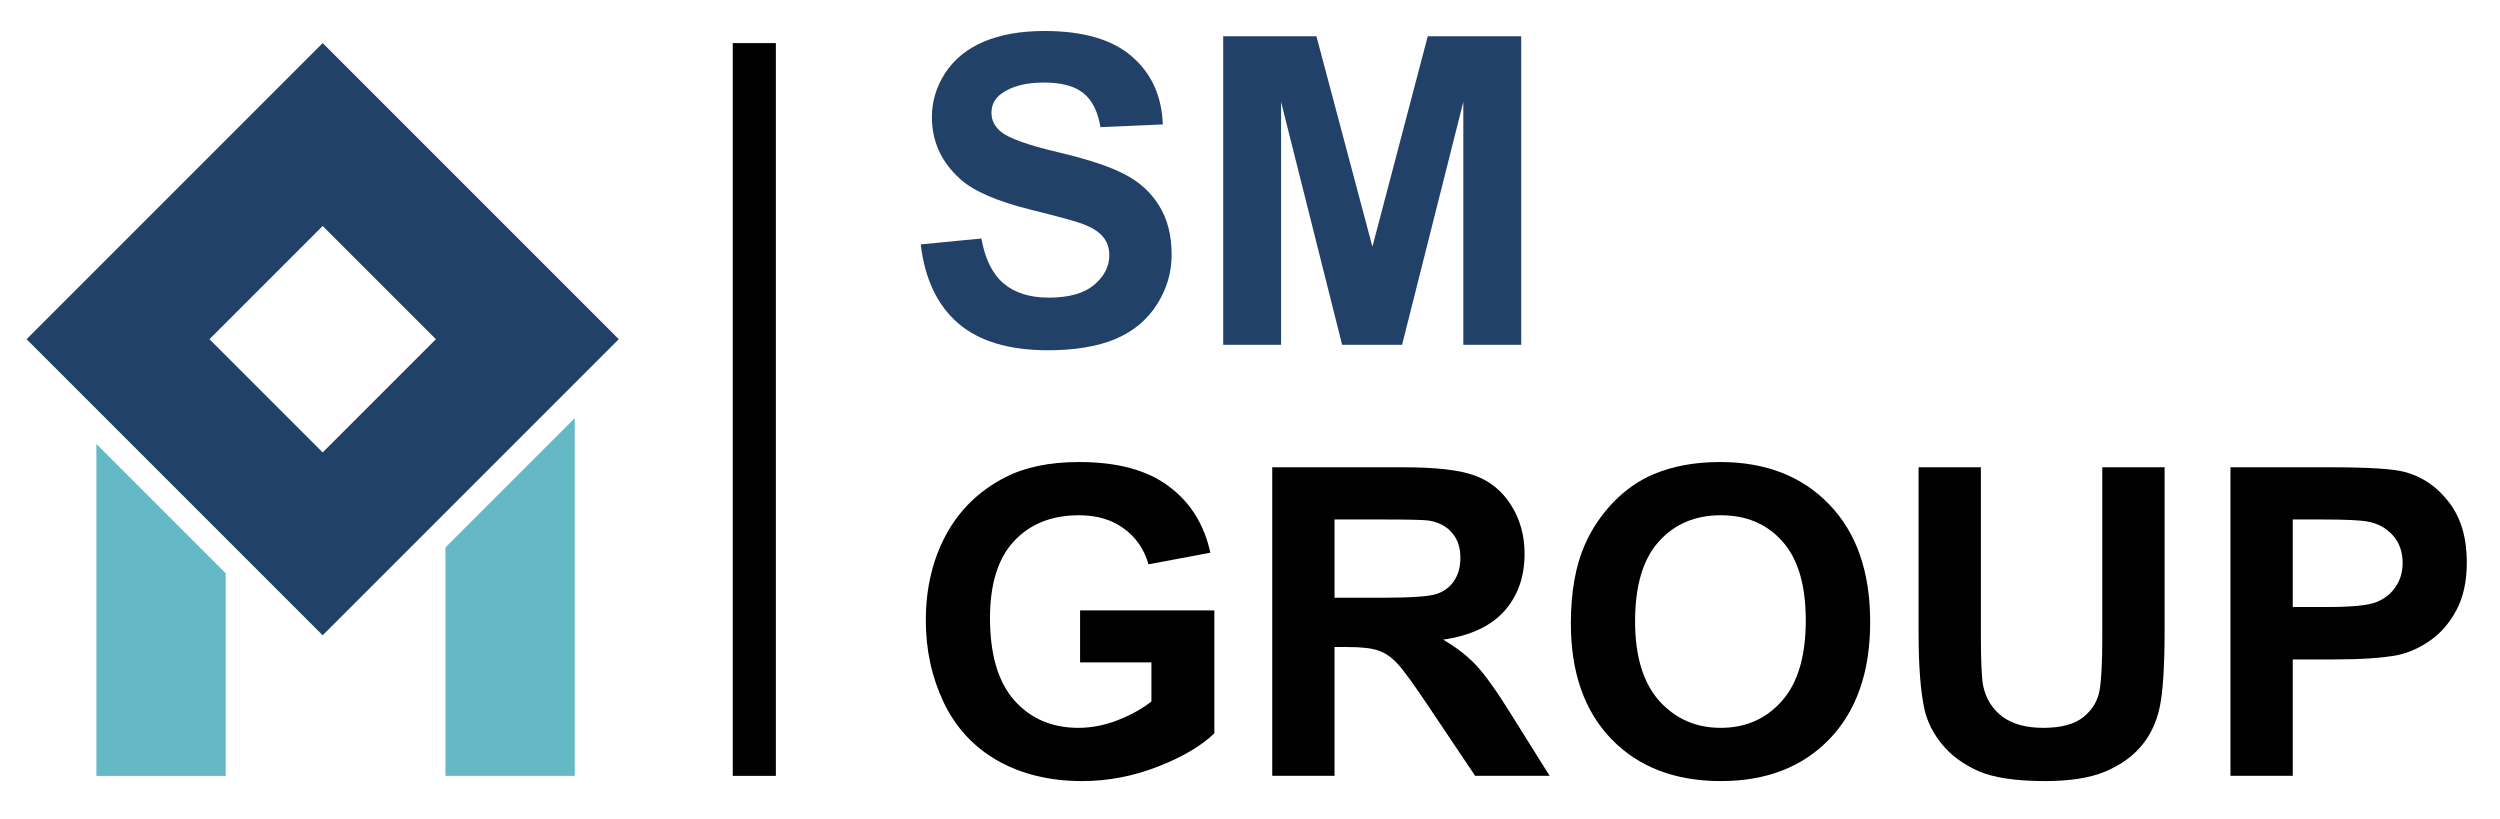
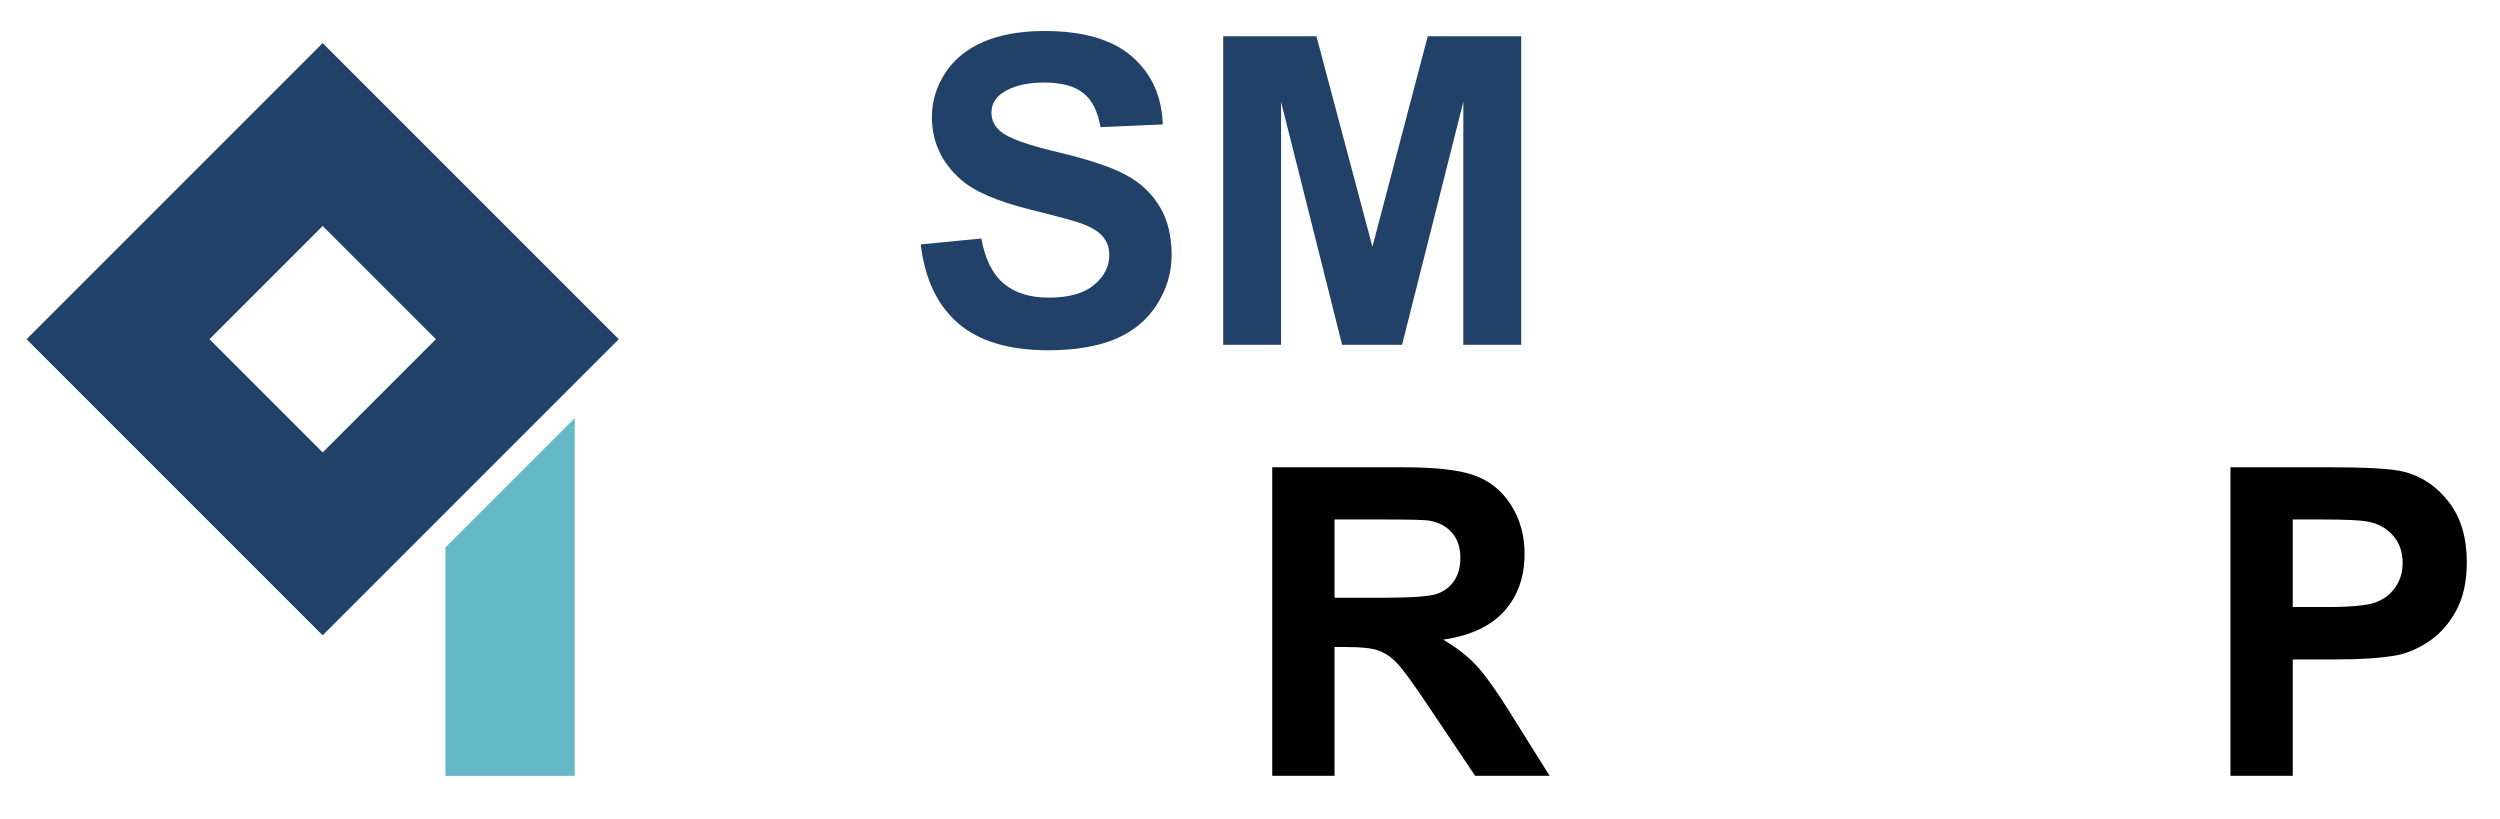
<svg xmlns="http://www.w3.org/2000/svg" width="58" height="19" viewBox="0 0 58 19" fill="none">
  <path d="M21.361 5.67L22.768 5.533C22.852 6.005 23.023 6.352 23.28 6.573C23.541 6.795 23.891 6.905 24.33 6.905C24.796 6.905 25.145 6.808 25.38 6.612C25.617 6.414 25.736 6.183 25.736 5.919C25.736 5.75 25.686 5.606 25.585 5.489C25.487 5.369 25.315 5.265 25.067 5.177C24.898 5.118 24.512 5.014 23.91 4.864C23.135 4.672 22.592 4.436 22.279 4.156C21.84 3.762 21.62 3.282 21.62 2.716C21.62 2.351 21.723 2.011 21.928 1.695C22.136 1.376 22.434 1.134 22.821 0.968C23.212 0.802 23.682 0.719 24.232 0.719C25.131 0.719 25.806 0.916 26.259 1.31C26.715 1.703 26.954 2.229 26.977 2.887L25.531 2.95C25.469 2.582 25.336 2.319 25.131 2.159C24.929 1.996 24.625 1.915 24.218 1.915C23.798 1.915 23.469 2.001 23.231 2.174C23.078 2.285 23.002 2.433 23.002 2.618C23.002 2.787 23.074 2.932 23.217 3.053C23.399 3.206 23.842 3.365 24.545 3.531C25.248 3.697 25.767 3.87 26.102 4.049C26.441 4.225 26.705 4.467 26.894 4.776C27.086 5.082 27.182 5.462 27.182 5.914C27.182 6.324 27.068 6.708 26.84 7.066C26.612 7.424 26.29 7.691 25.873 7.867C25.456 8.04 24.937 8.126 24.315 8.126C23.41 8.126 22.715 7.918 22.23 7.501C21.745 7.081 21.456 6.471 21.361 5.67Z" fill="#214168" />
  <path d="M28.378 7.999V0.841H30.541L31.84 5.724L33.124 0.841H35.292V7.999H33.949V2.364L32.528 7.999H31.137L29.721 2.364V7.999H28.378Z" fill="#214168" />
-   <path d="M25.058 15.367V14.161H28.173V17.013C27.87 17.306 27.431 17.564 26.855 17.789C26.282 18.01 25.701 18.121 25.111 18.121C24.363 18.121 23.71 17.965 23.153 17.652C22.597 17.337 22.178 16.887 21.898 16.305C21.619 15.719 21.479 15.082 21.479 14.396C21.479 13.65 21.635 12.988 21.947 12.408C22.26 11.829 22.717 11.384 23.319 11.075C23.778 10.838 24.35 10.719 25.033 10.719C25.922 10.719 26.615 10.906 27.113 11.28C27.615 11.651 27.937 12.166 28.08 12.823L26.645 13.092C26.544 12.74 26.353 12.463 26.073 12.262C25.797 12.057 25.45 11.954 25.033 11.954C24.402 11.954 23.899 12.154 23.524 12.555C23.153 12.955 22.968 13.549 22.968 14.337C22.968 15.187 23.157 15.825 23.534 16.251C23.912 16.674 24.407 16.886 25.019 16.886C25.321 16.886 25.624 16.827 25.927 16.71C26.233 16.59 26.495 16.445 26.713 16.275V15.367H25.058Z" fill="black" />
  <path d="M29.516 17.999V10.841H32.558C33.323 10.841 33.878 10.906 34.223 11.036C34.571 11.163 34.849 11.391 35.058 11.72C35.266 12.049 35.37 12.425 35.37 12.848C35.37 13.385 35.212 13.829 34.897 14.181C34.581 14.529 34.109 14.749 33.48 14.84C33.793 15.022 34.05 15.222 34.252 15.44C34.457 15.659 34.732 16.046 35.077 16.602L35.951 17.999H34.223L33.178 16.441C32.807 15.885 32.553 15.535 32.416 15.392C32.279 15.245 32.134 15.146 31.981 15.094C31.828 15.038 31.586 15.011 31.254 15.011H30.961V17.999H29.516ZM30.961 13.868H32.03C32.724 13.868 33.157 13.839 33.329 13.78C33.502 13.722 33.637 13.621 33.734 13.477C33.832 13.334 33.881 13.155 33.881 12.94C33.881 12.7 33.816 12.506 33.685 12.359C33.559 12.21 33.378 12.115 33.144 12.076C33.026 12.06 32.675 12.052 32.089 12.052H30.961V13.868Z" fill="black" />
-   <path d="M36.444 14.464C36.444 13.735 36.553 13.123 36.772 12.628C36.934 12.263 37.156 11.936 37.435 11.646C37.719 11.357 38.028 11.142 38.363 11.002C38.809 10.813 39.324 10.719 39.906 10.719C40.961 10.719 41.804 11.046 42.435 11.7C43.07 12.354 43.388 13.264 43.388 14.43C43.388 15.585 43.074 16.49 42.445 17.145C41.817 17.796 40.977 18.121 39.926 18.121C38.861 18.121 38.015 17.797 37.387 17.149C36.758 16.498 36.444 15.603 36.444 14.464ZM37.934 14.415C37.934 15.226 38.121 15.841 38.495 16.261C38.87 16.677 39.345 16.886 39.921 16.886C40.497 16.886 40.969 16.679 41.337 16.266C41.708 15.849 41.894 15.226 41.894 14.396C41.894 13.575 41.713 12.963 41.352 12.56C40.993 12.156 40.517 11.954 39.921 11.954C39.325 11.954 38.845 12.159 38.48 12.569C38.116 12.976 37.934 13.591 37.934 14.415Z" fill="black" />
-   <path d="M44.511 10.841H45.956V14.718C45.956 15.333 45.974 15.732 46.01 15.914C46.072 16.207 46.218 16.443 46.449 16.622C46.684 16.798 47.003 16.886 47.406 16.886C47.816 16.886 48.126 16.803 48.334 16.637C48.542 16.467 48.668 16.261 48.71 16.017C48.752 15.773 48.773 15.367 48.773 14.801V10.841H50.219V14.601C50.219 15.46 50.18 16.067 50.102 16.422C50.023 16.777 49.879 17.076 49.667 17.32C49.459 17.564 49.179 17.76 48.827 17.906C48.476 18.049 48.017 18.121 47.45 18.121C46.767 18.121 46.247 18.043 45.893 17.887C45.541 17.727 45.263 17.522 45.058 17.271C44.852 17.018 44.717 16.752 44.652 16.476C44.558 16.065 44.511 15.46 44.511 14.659V10.841Z" fill="black" />
  <path d="M51.747 17.999V10.841H54.066C54.945 10.841 55.518 10.877 55.785 10.948C56.195 11.056 56.539 11.29 56.815 11.651C57.092 12.009 57.23 12.473 57.23 13.043C57.23 13.482 57.151 13.852 56.991 14.151C56.832 14.451 56.628 14.687 56.381 14.859C56.137 15.029 55.888 15.141 55.634 15.196C55.289 15.265 54.789 15.299 54.135 15.299H53.192V17.999H51.747ZM53.192 12.052V14.083H53.983C54.553 14.083 54.934 14.046 55.126 13.971C55.318 13.896 55.468 13.779 55.575 13.619C55.686 13.46 55.741 13.274 55.741 13.062C55.741 12.802 55.665 12.587 55.512 12.418C55.359 12.249 55.165 12.143 54.931 12.101C54.758 12.068 54.411 12.052 53.891 12.052H53.192Z" fill="black" />
-   <line x1="17.5" y1="1" x2="17.5" y2="18" stroke="black" />
  <rect x="7.486" y="3.121" width="6.715" height="6.715" transform="rotate(45 7.486 3.121)" stroke="#214168" stroke-width="3" />
  <path fill-rule="evenodd" clip-rule="evenodd" d="M10.334 12.701V18H13.334V9.701L10.334 12.701Z" fill="#65B9C7" />
-   <path fill-rule="evenodd" clip-rule="evenodd" d="M2.236 10.299V18.001H5.236V13.299L2.236 10.299Z" fill="#65B9C7" />
</svg>